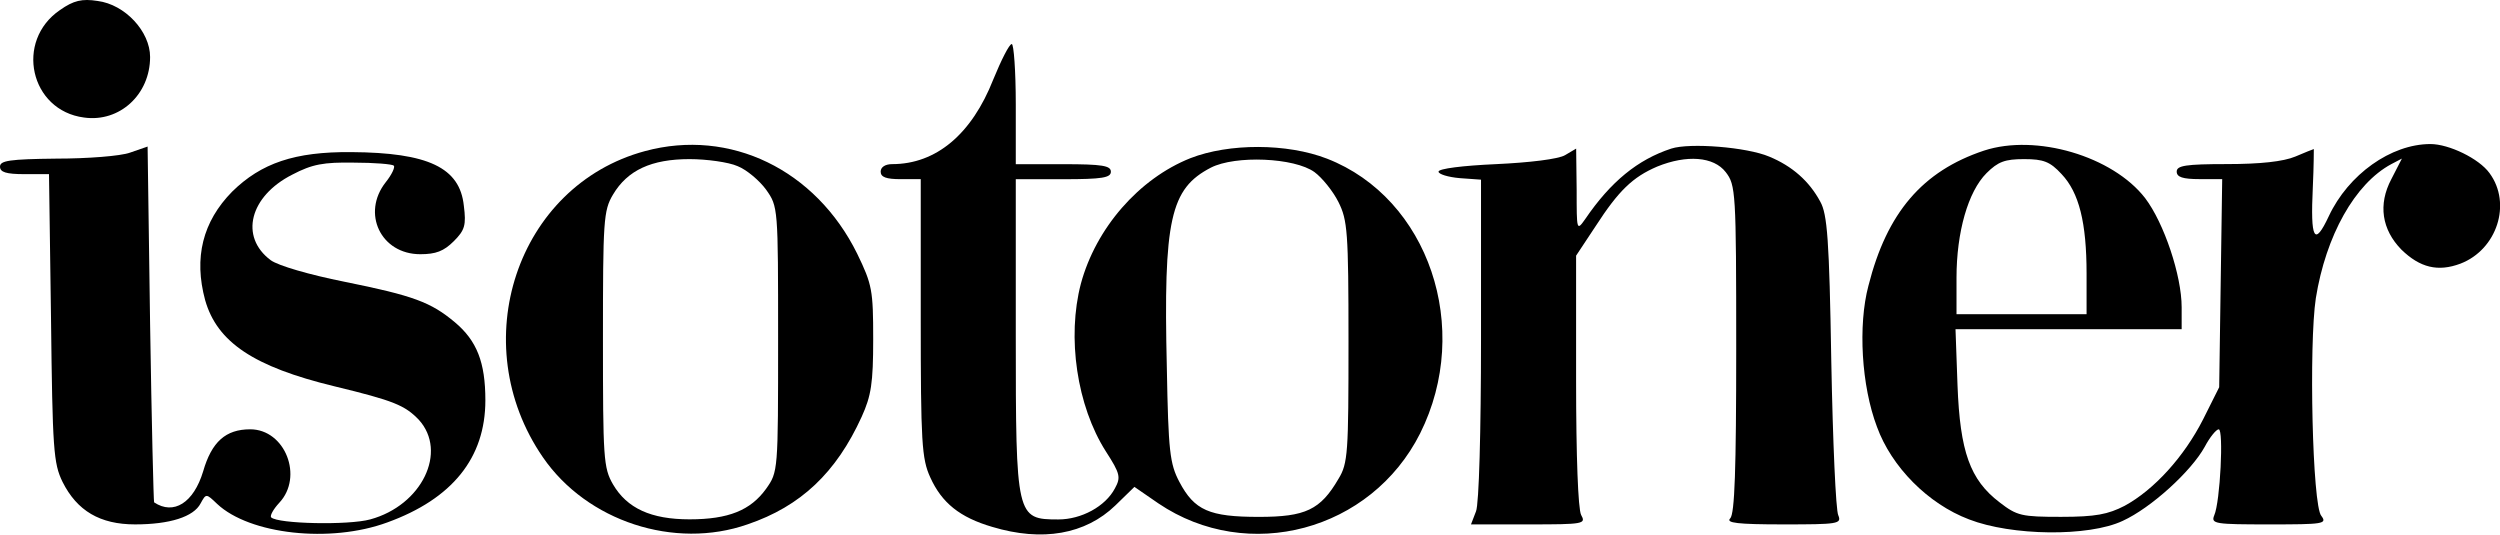
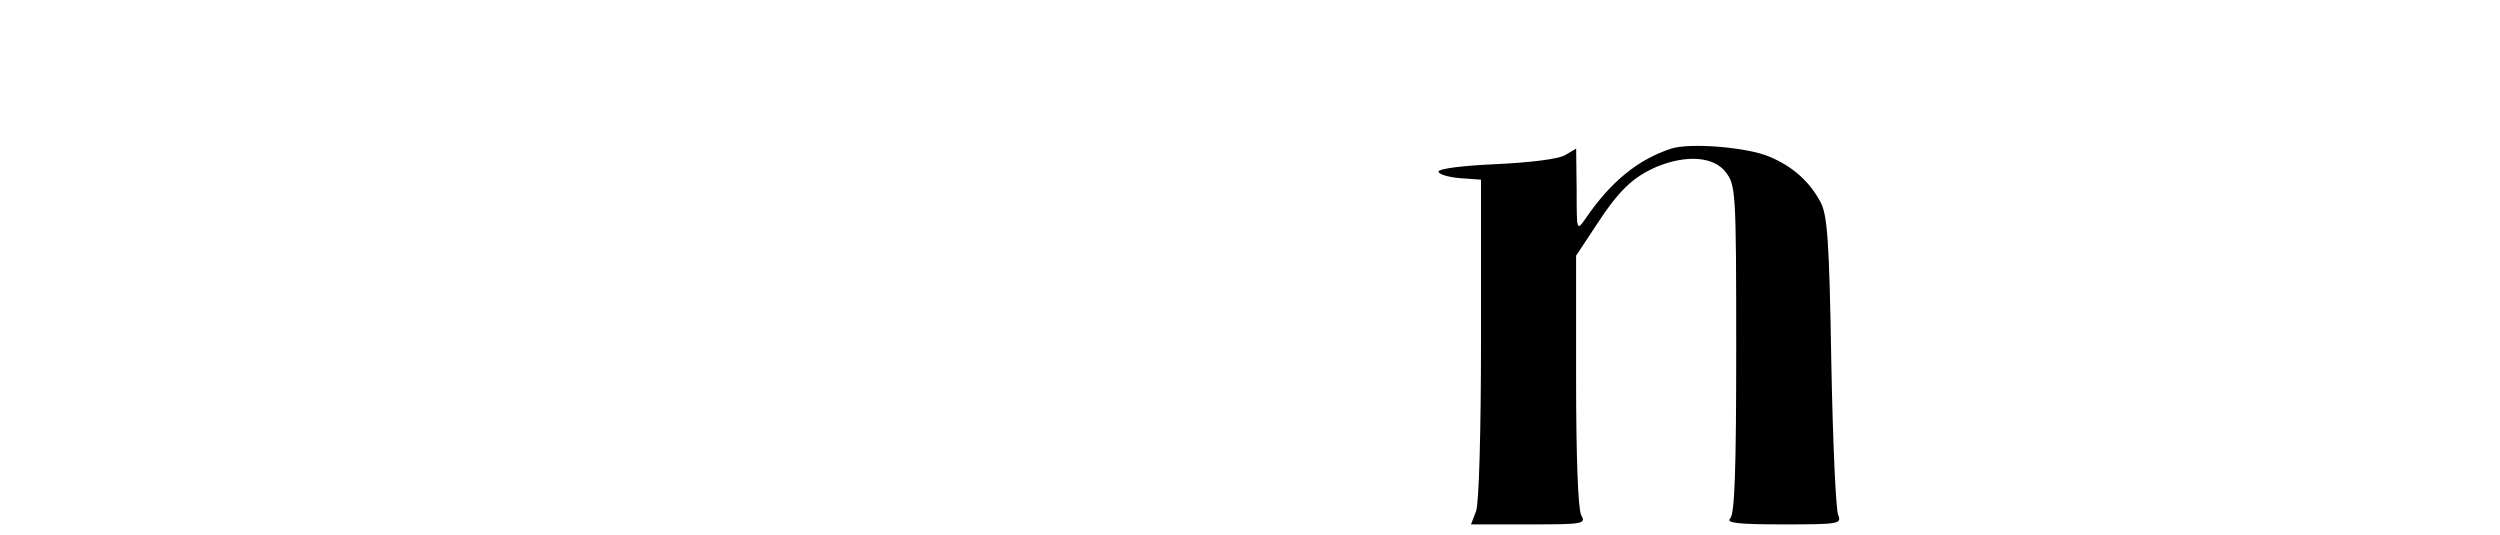
<svg xmlns="http://www.w3.org/2000/svg" version="1.1" id="Layer_1" x="0px" y="0px" viewBox="0 0 499 106.7" style="enable-background:new 0 0 499 106.7;" xml:space="preserve">
  <g transform="translate(0,127) scale(0.1,-0.1)">
-     <path d="M119.9,1250.1c-90.9-61.9-59.9-200.8,47.9-214.7c70.9-10,131.8,45.9,131.8,120.8c0,50.9-49.9,104.9-104.9,111.9   C163.8,1273,146.8,1269,119.9,1250.1z" />
-     <path d="M1982.5,1111.2c-42.9-108.9-113.9-168.8-201.7-168.8c-14,0-23-6-23-15c0-11,11-15,40-15h40V635.8c0-248.7,2-281.6,19-318.6   c23-50.9,58.9-79.9,123.8-98.9c99.9-30,185.8-15,245.7,42.9l38,37l47.9-33c178.8-120.8,424.5-54.9,522.4,139.8   c104.9,209.7,17,469.4-185.8,548.3c-79.9,31-195.8,31-272.7,1c-102.9-40.9-188.8-139.8-218.7-250.7c-28-106.9-8-243.7,49.9-334.6   c29-44.9,30-51.9,18-73.9c-19-36-66.9-61.9-112.9-61.9c-83.9,0-84.9,4-84.9,368.5v310.6h94.9c77.9,0,94.9,3,94.9,15   c0,12-17,15-94.9,15h-94.9v119.9c0,65.9-4,119.9-8,119.9C2014.5,1182.1,1998.5,1150.2,1982.5,1111.2z M2623.7,926.5   c15-11,37-38,47.9-59.9c18-36,20-58.9,20-278.7c0-221.7-1-242.7-20-273.7c-36-61.9-65.9-75.9-158.8-75.9   c-98.9,0-128.8,13-158.8,69.9c-19,36-22,60.9-25,227.7c-7,296.6,7,357.6,87.9,399.5C2465.9,960.4,2583.8,955.4,2623.7,926.5z" />
-     <path d="M259.7,965.4c-19-7-85.9-12-146.8-12c-93.9-1-112.9-4-112.9-16c0-11,12-15,48.9-15h48.9l4-286.6c3-263.7,5-290.6,23-327.6   c29-57.9,74.9-84.9,144.8-84.9c68.9,0,116.9,15,130.8,41.9c11,20,11,20,33-1c64.9-60.9,225.7-78.9,339.6-37   C902.9,274.3,968.8,356.2,968.8,471c0,75.9-17,118.9-60.9,155.8c-47.9,40-81.9,52.9-220.7,80.9c-69.9,14-131.8,32-146.8,42.9   c-62.9,46.9-41.9,127.8,42.9,170.8c40,21,62.9,25,122.8,24c40.9,0,76.9-3,79.9-6s-4-18-16-33c-48.9-61.9-10-143.8,68.9-143.8   c31,0,46.9,6,66.9,26c22,22,25,32,20,70.9c-8,75.9-70.9,105.9-224.7,106.9c-112.9,1-179.8-22-237.7-78.9   c-58.9-59.9-76.9-131.8-53.9-216.7c24-83.9,96.9-132.8,257.7-171.8C787,470,808,461,836,432.1c57.9-63.9,6-170.8-96.9-198.8   c-42.9-12-184.8-9-197.8,4c-3,3,4,16,16,29c48.9,51.9,12,146.8-57.9,146.8c-48.9,0-76.9-25-93.9-83.9c-19-62.9-58.9-87.9-97.9-61.9   c-1,0-5,160.8-8,355.6l-5,354.6L259.7,965.4z" />
-     <path d="M1287.4,968.4c-255.7-68.9-360.6-383.5-203.7-611.2c87.9-127.8,262.7-184.8,408.5-133.8c105.9,36,176.8,102.9,227.7,214.7   c19,41.9,23,66.9,23,154.8c0,97.9-2,108.9-32,170.8C1628,931.5,1457.2,1014.3,1287.4,968.4z M1472.2,938.4c18-7,43.9-29,56.9-46.9   c24-34,24-35,24-298.6s0-264.7-24-298.6c-31-42.9-74.9-60.9-152.8-60.9c-76.9,0-124.8,22-152.8,69.9c-19,33-20,51.9-20,289.6   c0,236.7,1,256.7,20,288.6c29,48.9,76.9,70.9,152.8,70.9C1410.2,952.4,1454.2,946.4,1472.2,938.4z" />
    <path d="M3335.8,973.4c-66.9-22-120.8-65.9-171.8-140.8c-17-24-17-23-17,57.9l-1,82.9l-22-13c-13-8-71.9-15-137.8-18   c-66.9-3-114.9-9-114.9-15c0-5,19-11,42.9-13l41.9-3V592.9c0-182.8-4-329.6-10-343.6l-10-26h115.9c109.9,0,113.9,1,103.9,19   c-6,12-10,115.9-10,268.7v248.7l39,58.9c45.9,70.9,73.9,97.9,122.8,118.9c58.9,24,112.9,20,136.8-11c20-26,21-38,21-352.6   c0-240.7-3-329.6-12-338.6c-9-9,14-12,105.9-12c108.9,0,116.9,1,109.9,18c-5,9-11,147.8-14,306.6c-4,244.7-8,294.6-22,319.6   c-22,40.9-55.9,70.9-101.9,89.9C3486.7,976.4,3372.8,985.4,3335.8,973.4z" />
-     <path d="M3960.1,969.4c-122.8-40.9-193.8-123.8-230.7-269.7c-21-78.9-14-199.8,17-281.6c29-79.9,101.9-153.8,183.8-184.8   c84.9-33,238.7-35,306.6-3c56.9,26,136.8,98.9,163.8,147.8c10,19,23,35,28,35c10,0,3-144.8-9-171.8c-7-17,2-18,109.9-18   s115.9,1,103.9,17c-18,20-25,342.6-11,434.5c20,124.8,77.9,228.7,150.8,267.7l21,11l-21-40.9c-27-50.9-19-100.9,20-140.8   c37-36,72.9-44.9,117.9-28c72.9,28,102.9,119.9,57.9,180.8c-21,29-80.9,57.9-117.9,57.9c-78.9,0-163.8-60.9-202.7-143.8   c-29-61.9-37-46.9-32,57.9c2,41.9,2,75.9,2,75.9c-1,0-18-7-37-15c-24-10-69.9-15-136.8-15c-81.9,0-99.9-3-99.9-15   c0-11,12-15,45.9-15h44.9l-3-207.7l-3-207.7l-32-63.9c-38-74.9-97.9-140.8-156.8-172.8c-33-17-57.9-22-126.8-22   c-78.9,0-87.9,2-122.8,29c-58.9,44.9-78.9,100.9-83.9,233.7l-4,111.9h225.7h225.7v43.9c0,62.9-35,167.8-72.9,217.7   C4216.8,958.4,4063.9,1003.4,3960.1,969.4z M4114.9,922.5c35-37,49.9-96.9,49.9-198.8v-80.9H4035h-129.8v72.9   c0,90.9,23,171.8,59.9,208.7c23,23,37,28,74.9,28C4078.9,952.4,4091.9,947.4,4114.9,922.5z" />
  </g>
</svg>